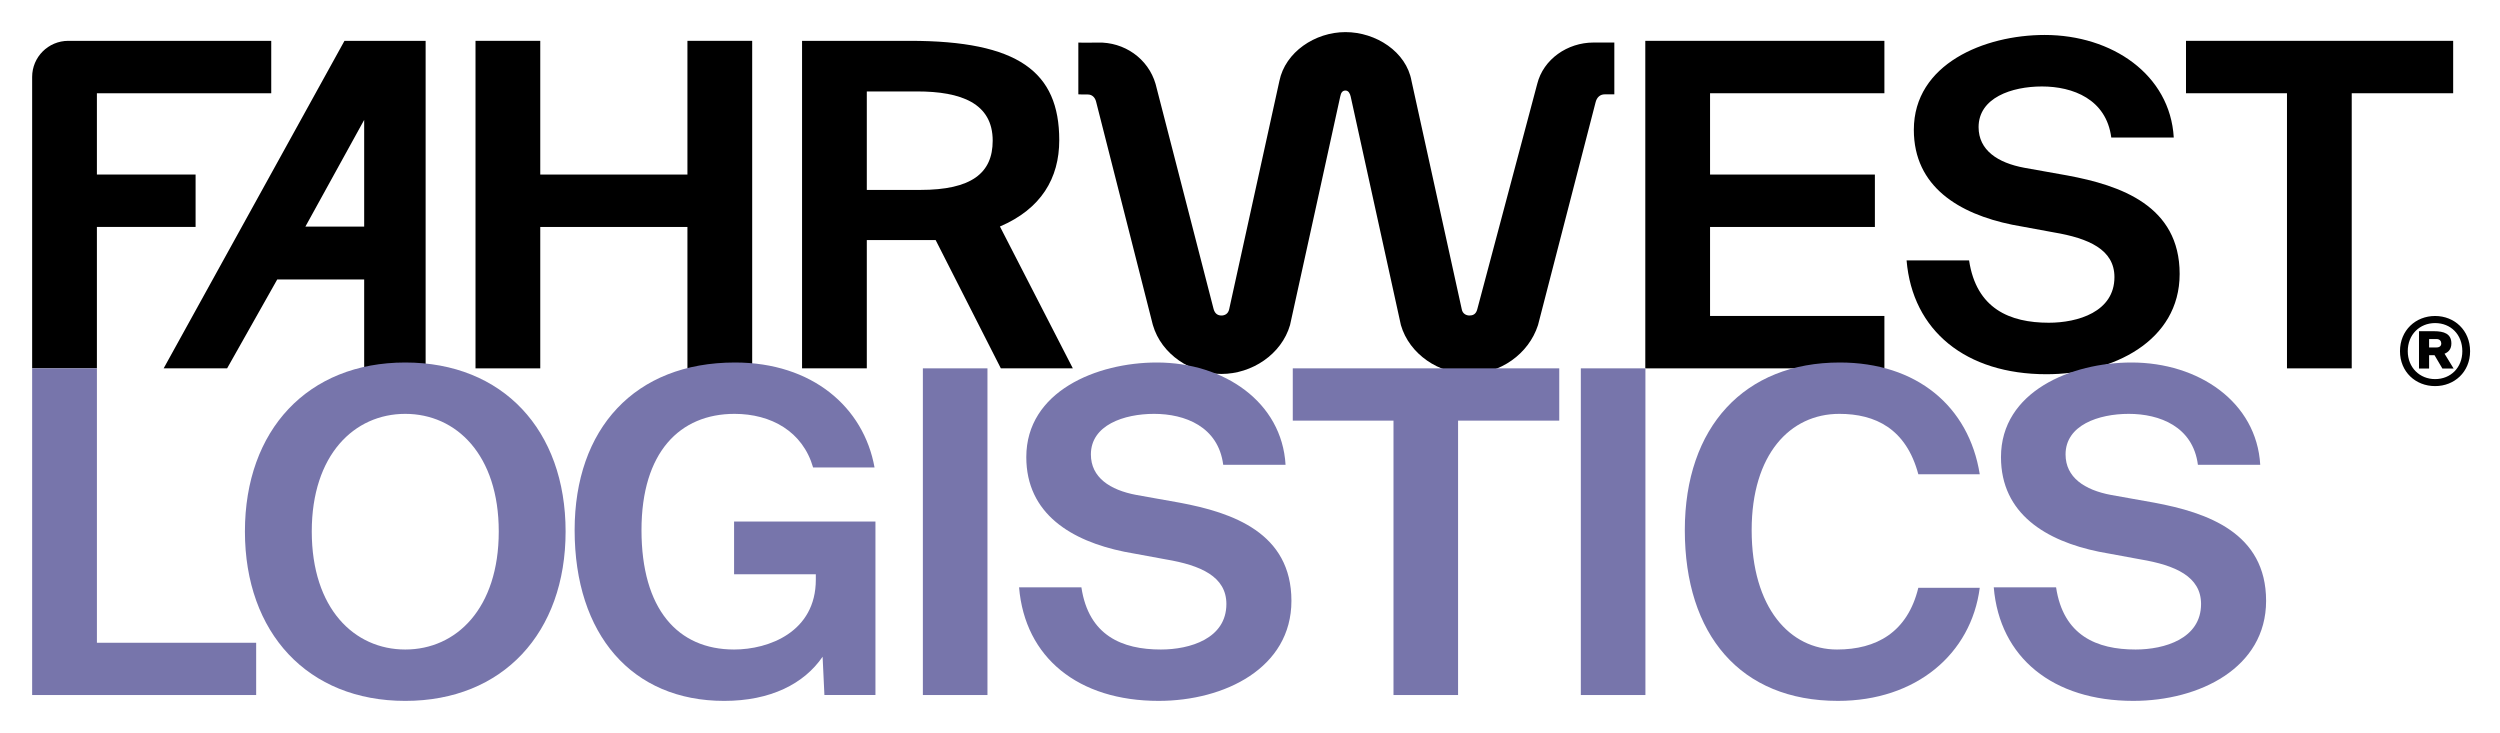
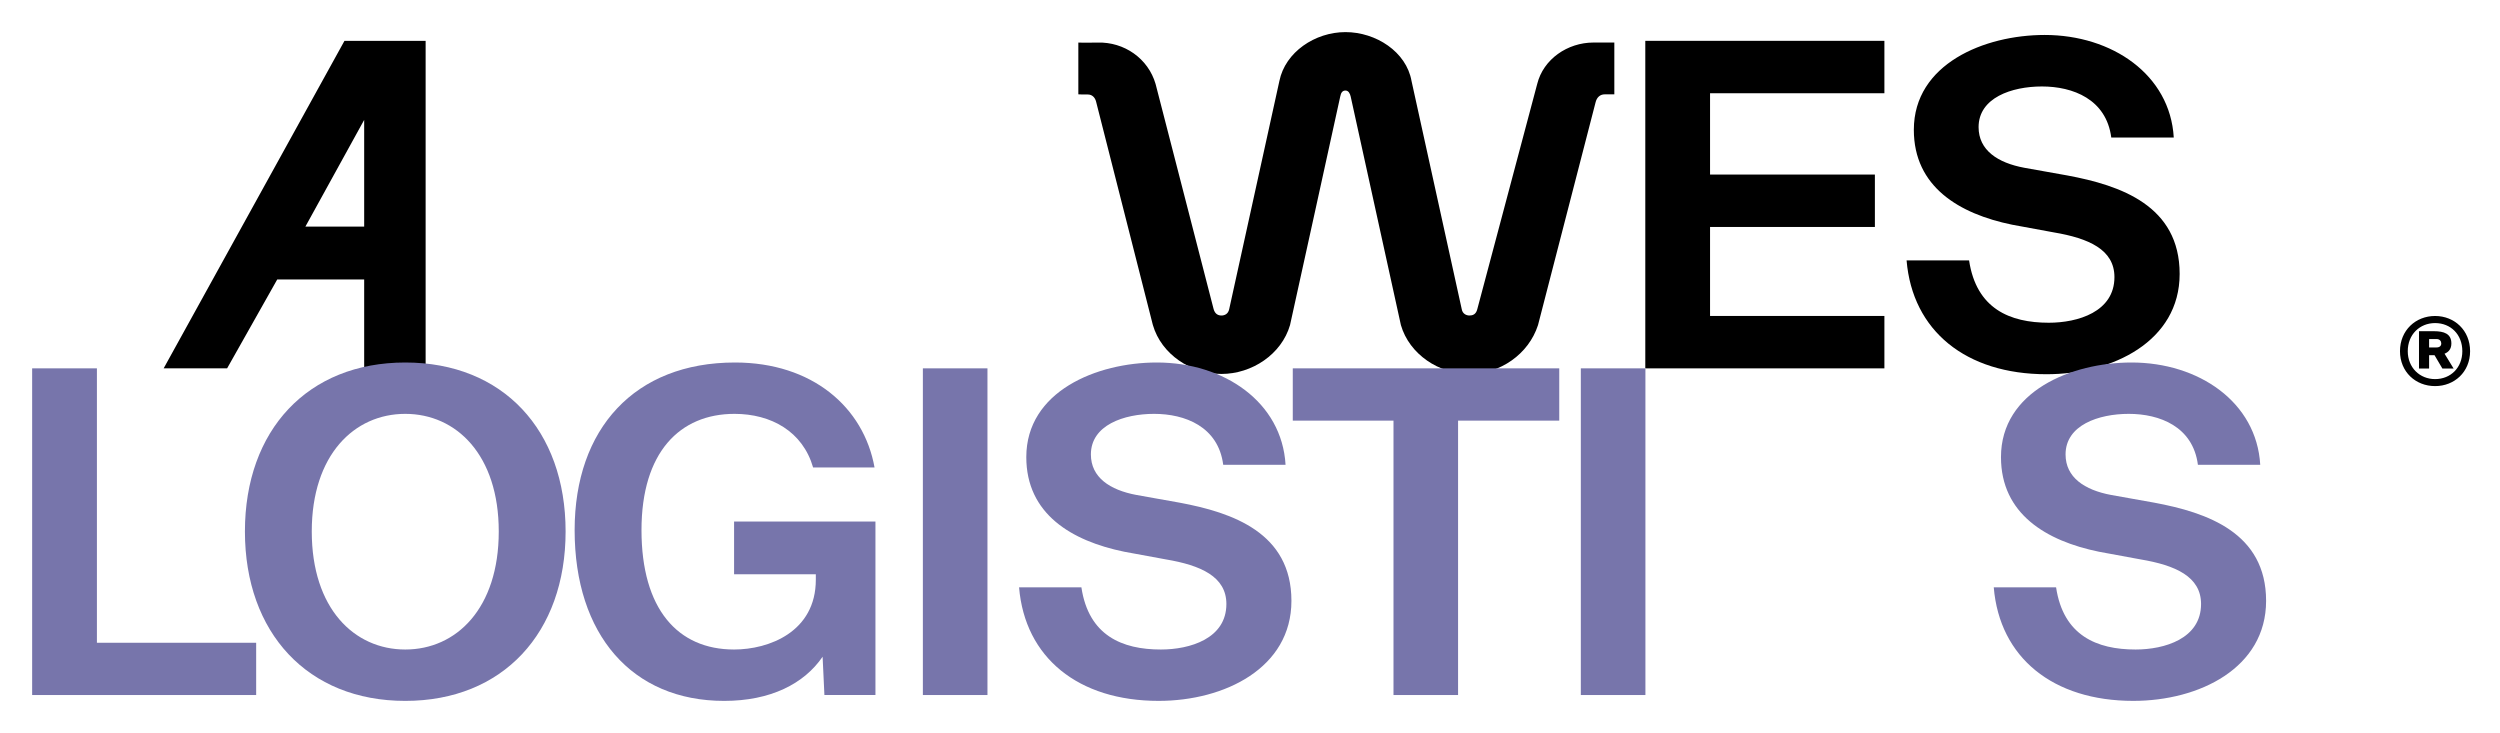
<svg xmlns="http://www.w3.org/2000/svg" width="191" height="56" viewBox="0 0 191 56" fill="none">
  <path d="M186.148 25.903H185.583V26.545H186.148C186.405 26.545 186.513 26.41 186.513 26.238C186.513 26.074 186.405 25.903 186.148 25.903ZM185.583 27.137V28.157H184.811V25.304H185.955C186.72 25.304 187.285 25.496 187.285 26.238C187.285 26.666 187.07 26.902 186.763 27.023L187.457 28.157H186.599L185.998 27.137H185.583ZM186.041 28.963C187.235 28.963 188.122 28.086 188.122 26.83C188.122 25.553 187.235 24.683 186.041 24.683C184.868 24.683 183.953 25.553 183.953 26.83C183.953 28.086 184.868 28.963 186.041 28.963ZM186.041 24.141C187.521 24.141 188.715 25.24 188.715 26.83C188.715 28.414 187.521 29.498 186.041 29.498C184.554 29.498 183.359 28.414 183.359 26.83C183.359 25.24 184.554 24.141 186.041 24.141Z" fill="black" />
  <path d="M23.331 17.314H27.823V9.16L23.331 17.314ZM26.318 3.12H32.518V28.143H27.823V21.352H21.18L17.351 28.143H12.502L26.318 3.12Z" fill="black" />
-   <path d="M5.22 3.12H20.723V7.124H7.403V13.336H14.943V17.34H7.403V28.143H2.456V5.877C2.456 4.354 3.693 3.12 5.22 3.12Z" fill="black" />
-   <path d="M57.467 3.12V28.143H52.52V17.34H41.276V28.143H36.329V3.12H41.276V13.336H52.52V3.12H57.467Z" fill="black" />
-   <path d="M66.224 6.986V14.51H70.306C74.216 14.51 75.842 13.233 75.842 10.748C75.842 7.883 73.42 6.986 70.064 6.986H66.224ZM71.483 18.34H66.224V28.143H61.277V3.12H69.511C77.779 3.12 80.927 5.467 80.927 10.713C80.927 13.612 79.544 15.959 76.395 17.305L81.965 28.143H76.465L71.483 18.34Z" fill="black" />
  <path d="M125.701 3.12H143.968V7.124H130.648V13.336H143.241V17.34H130.648V24.139H143.968V28.143H125.701V3.12Z" fill="black" />
  <path d="M153.725 17.167C149.677 16.339 146.217 14.268 146.217 9.919C146.217 4.88 151.614 2.671 156.215 2.671C161.37 2.671 165.798 5.709 166.075 10.506H161.301C160.92 7.572 158.36 6.606 156.008 6.606C153.69 6.606 151.164 7.469 151.164 9.712C151.164 11.472 152.617 12.439 154.658 12.818L157.945 13.405C162.028 14.164 166.525 15.718 166.525 20.929C166.525 26.072 161.405 28.591 156.354 28.591C150.196 28.591 146.113 25.278 145.663 19.894H150.438C150.991 23.587 153.551 24.657 156.527 24.657C158.741 24.657 161.543 23.828 161.543 21.171C161.543 19.065 159.571 18.203 156.907 17.754L153.725 17.167Z" fill="black" />
-   <path d="M174.725 7.124H167.01V3.12H187.422V7.124H179.672V28.143H174.725V7.124Z" fill="black" />
  <path d="M122.007 7.138L122.006 7.139C122.007 7.139 122.007 7.138 122.007 7.138ZM112.266 28.569C109.937 28.569 107.676 27.069 107.029 24.837C107.029 24.837 103.244 7.605 103.192 7.374C103.139 7.144 103.025 6.917 102.793 6.917C102.561 6.917 102.449 7.084 102.394 7.374C102.339 7.664 98.558 24.837 98.558 24.837C97.91 27.069 95.649 28.569 93.32 28.569C90.991 28.569 88.73 27.07 88.082 24.838L88.063 24.769L83.74 7.761C83.657 7.44 83.436 7.217 83.105 7.219C82.698 7.222 82.669 7.217 82.385 7.213C82.229 7.211 82.692 7.209 82.385 7.209V3.25C82.71 3.25 82.204 3.253 82.385 3.255C82.788 3.261 83.289 3.268 83.856 3.252C85.886 3.194 87.721 4.465 88.288 6.42L92.722 23.622C92.833 24.007 93.083 24.105 93.32 24.105C93.552 24.105 93.831 23.994 93.91 23.622L97.746 6.184C98.194 3.984 100.464 2.453 102.793 2.453C105.122 2.453 107.446 3.957 107.84 6.184L111.677 23.622C111.741 23.983 112.035 24.105 112.266 24.105C112.503 24.105 112.764 24.029 112.865 23.622L117.441 6.42C117.91 4.52 119.76 3.25 121.739 3.25H123.335V7.208H122.602C122.241 7.208 121.999 7.443 121.907 7.8L117.504 24.837C116.785 27.069 114.595 28.569 112.266 28.569Z" fill="black" />
  <path d="M7.404 49.107H19.571V53.1H2.456V28.142H7.404V49.107Z" fill="#7775AB" />
  <path d="M30.962 49.623C34.861 49.623 38.105 46.491 38.105 40.604C38.105 34.752 34.861 31.619 30.962 31.619C27.063 31.619 23.819 34.752 23.819 40.604C23.819 46.491 27.063 49.623 30.962 49.623ZM30.962 53.548C23.509 53.548 18.712 48.349 18.712 40.604C18.712 32.858 23.509 27.695 30.962 27.695C38.416 27.695 43.212 32.858 43.212 40.604C43.212 48.349 38.416 53.548 30.962 53.548Z" fill="#7775AB" />
  <path d="M66.815 35.716H62.122C61.328 32.962 58.913 31.619 56.118 31.619C51.943 31.619 49.01 34.545 49.01 40.501C49.01 46.525 51.77 49.623 56.084 49.623C58.74 49.623 62.329 48.281 62.329 44.287V43.874H56.084V39.847H66.884V53.1H62.985L62.847 50.174C61.432 52.239 58.878 53.548 55.324 53.548C48.285 53.548 43.902 48.487 43.902 40.501C43.902 32.755 48.492 27.695 56.152 27.695C62.053 27.695 65.987 31.103 66.815 35.716Z" fill="#7775AB" />
  <path d="M75.442 53.1H70.507V28.142H75.442V53.1Z" fill="#7775AB" />
  <path d="M85.897 42.153C81.86 41.327 78.409 39.261 78.409 34.924C78.409 29.898 83.792 27.695 88.382 27.695C93.523 27.695 97.94 30.724 98.216 35.509H93.454C93.075 32.583 90.521 31.619 88.175 31.619C85.863 31.619 83.344 32.48 83.344 34.717C83.344 36.473 84.793 37.437 86.829 37.816L90.107 38.401C94.179 39.158 98.665 40.707 98.665 45.905C98.665 51.035 93.558 53.547 88.52 53.547C82.377 53.547 78.305 50.243 77.857 44.873H82.619C83.171 48.556 85.725 49.623 88.692 49.623C90.901 49.623 93.696 48.797 93.696 46.146C93.696 44.046 91.729 43.186 89.072 42.738L85.897 42.153Z" fill="#7775AB" />
  <path d="M106.463 32.136H98.768V28.142H119.127V32.136H111.397V53.1H106.463V32.136Z" fill="#7775AB" />
  <path d="M125.71 53.1H120.775V28.142H125.71V53.1Z" fill="#7775AB" />
-   <path d="M151.253 44.907C150.597 49.967 146.387 53.547 140.418 53.547C132.964 53.547 128.72 48.487 128.72 40.501C128.72 32.618 133.275 27.695 140.556 27.695C146.422 27.695 150.425 31.034 151.253 36.232H146.56C145.628 32.755 143.282 31.619 140.521 31.619C136.76 31.619 133.827 34.717 133.827 40.501C133.827 46.456 136.76 49.623 140.349 49.623C143.351 49.623 145.732 48.315 146.56 44.907H151.253Z" fill="#7775AB" />
  <path d="M160.363 42.153C156.326 41.327 152.875 39.261 152.875 34.924C152.875 29.898 158.258 27.695 162.847 27.695C167.989 27.695 172.406 30.724 172.682 35.509H167.92C167.54 32.583 164.987 31.619 162.64 31.619C160.328 31.619 157.809 32.48 157.809 34.717C157.809 36.473 159.259 37.437 161.294 37.816L164.572 38.401C168.644 39.158 173.13 40.707 173.13 45.905C173.13 51.035 168.023 53.547 162.985 53.547C156.843 53.547 152.771 50.243 152.323 44.873H157.085C157.637 48.556 160.19 49.623 163.158 49.623C165.366 49.623 168.161 48.797 168.161 46.146C168.161 44.046 166.194 43.186 163.537 42.738L160.363 42.153Z" fill="#7775AB" />
</svg>